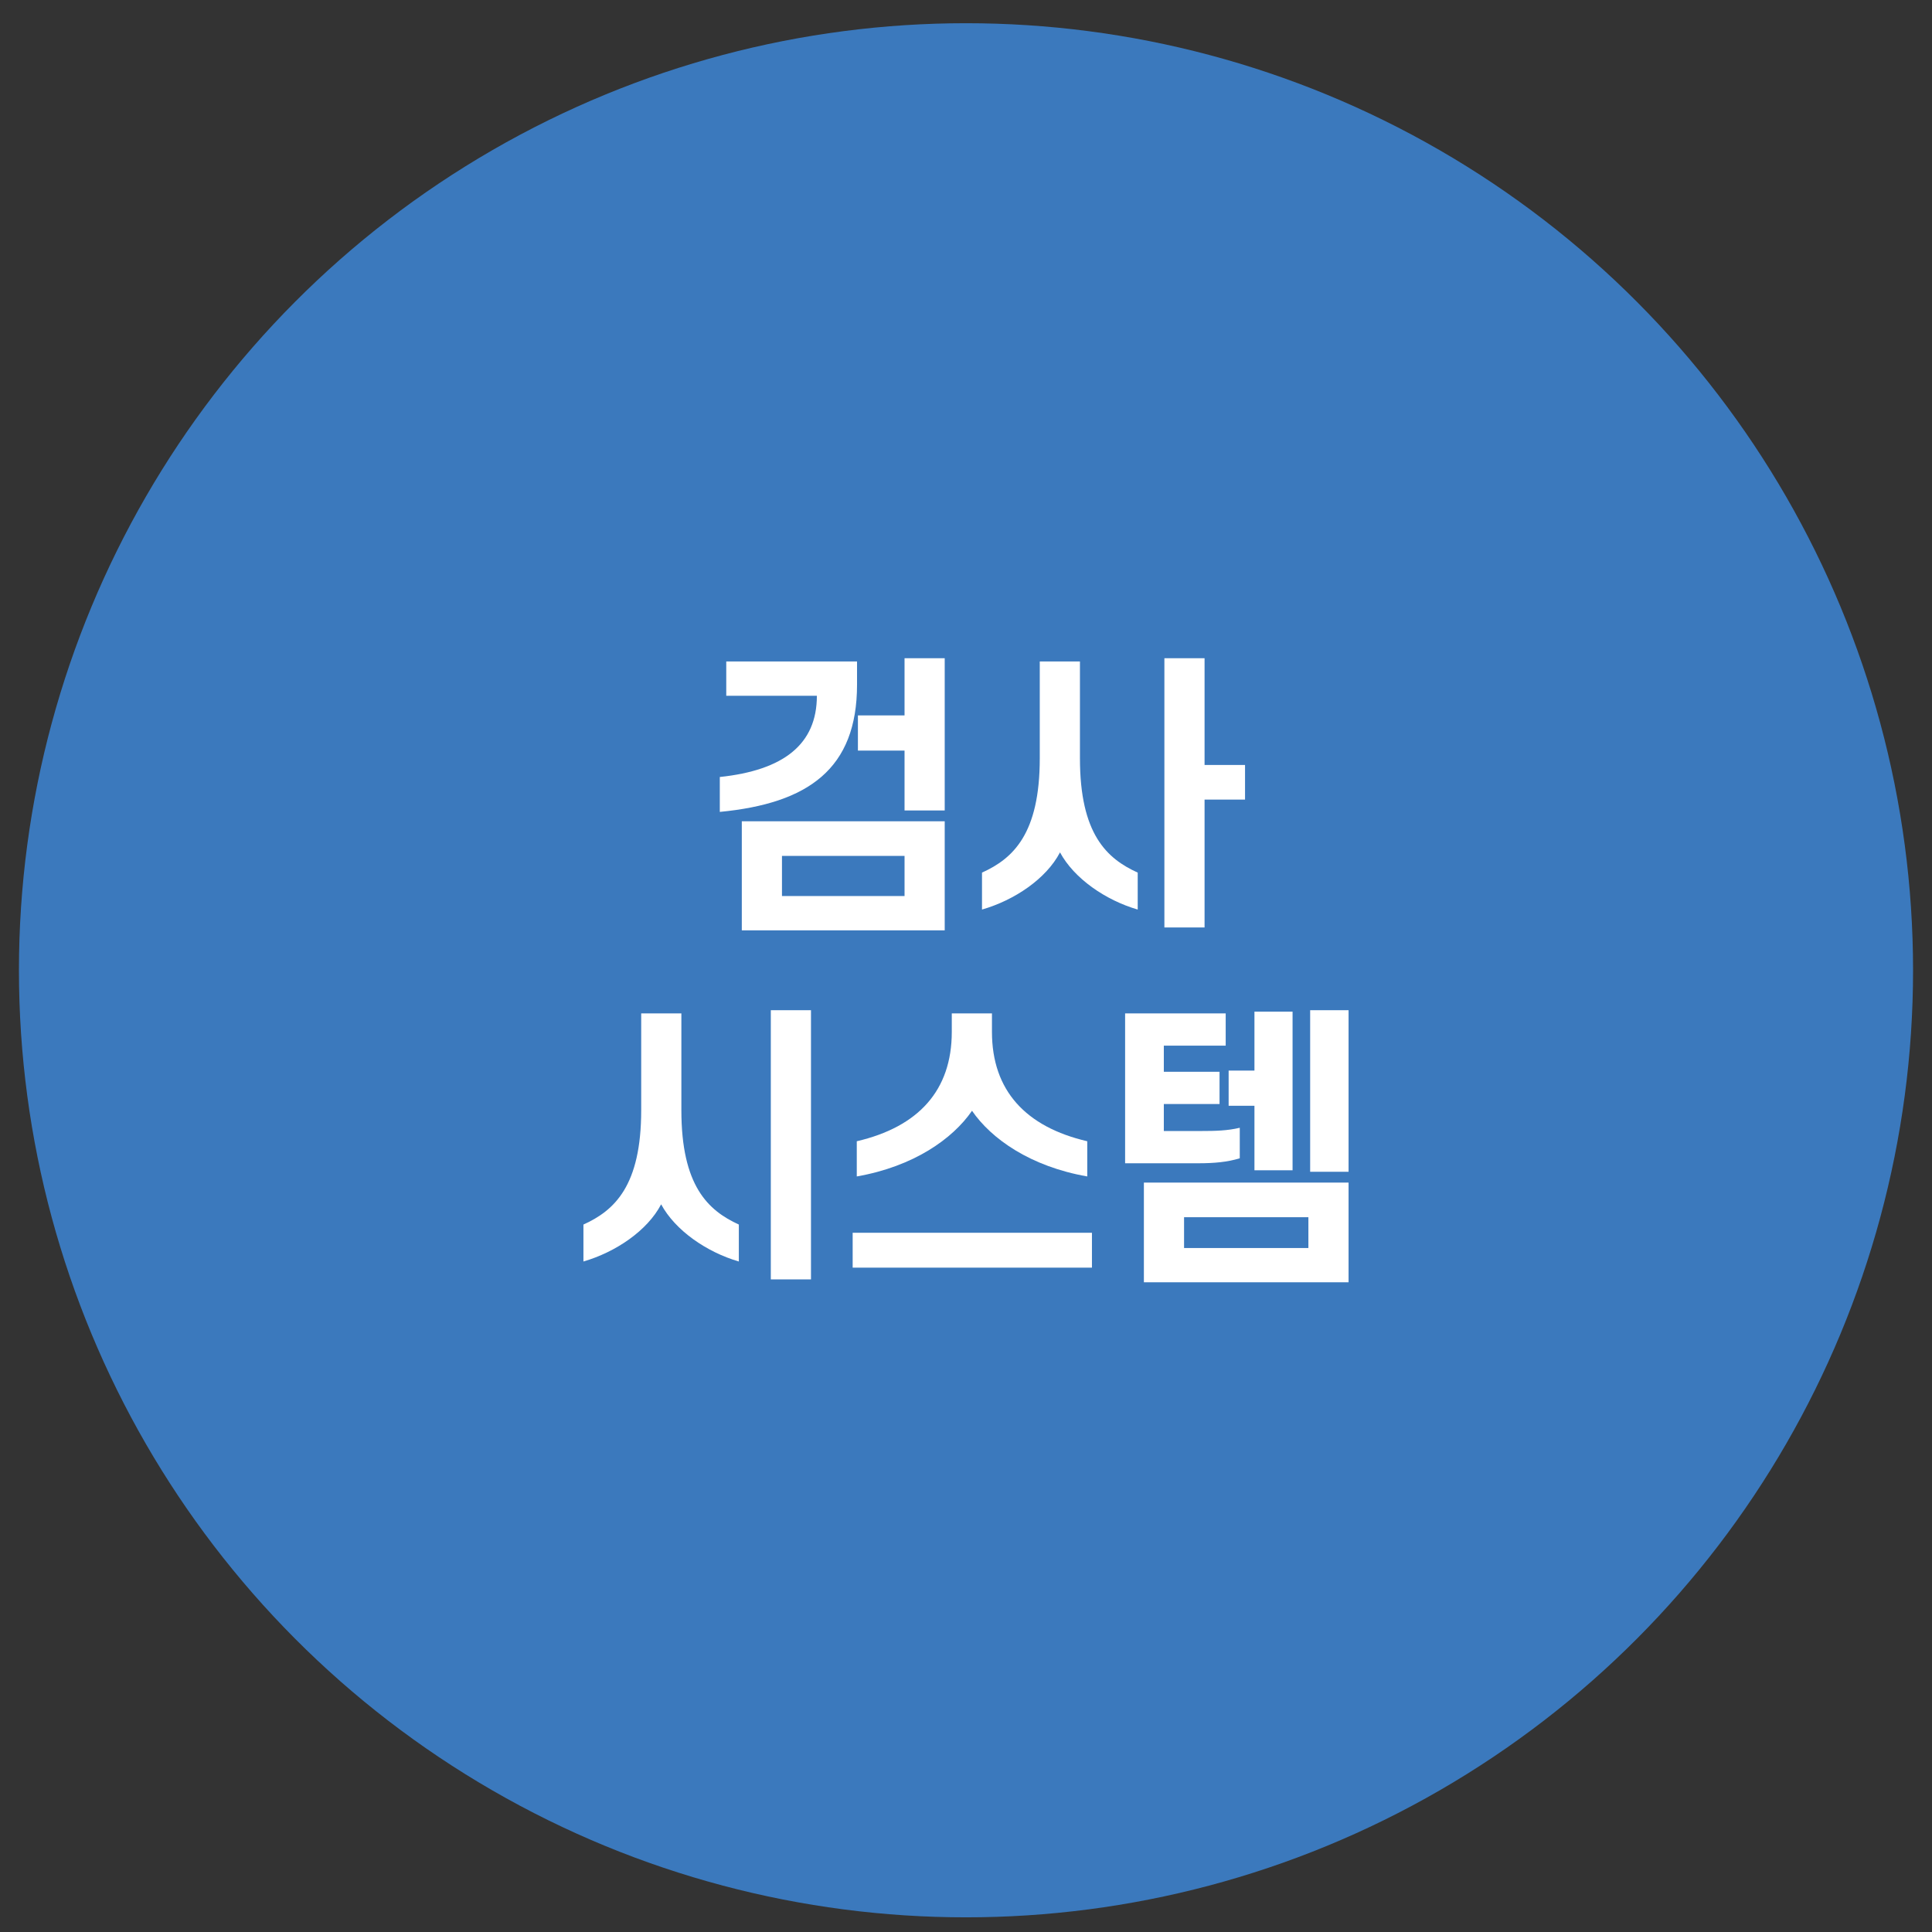
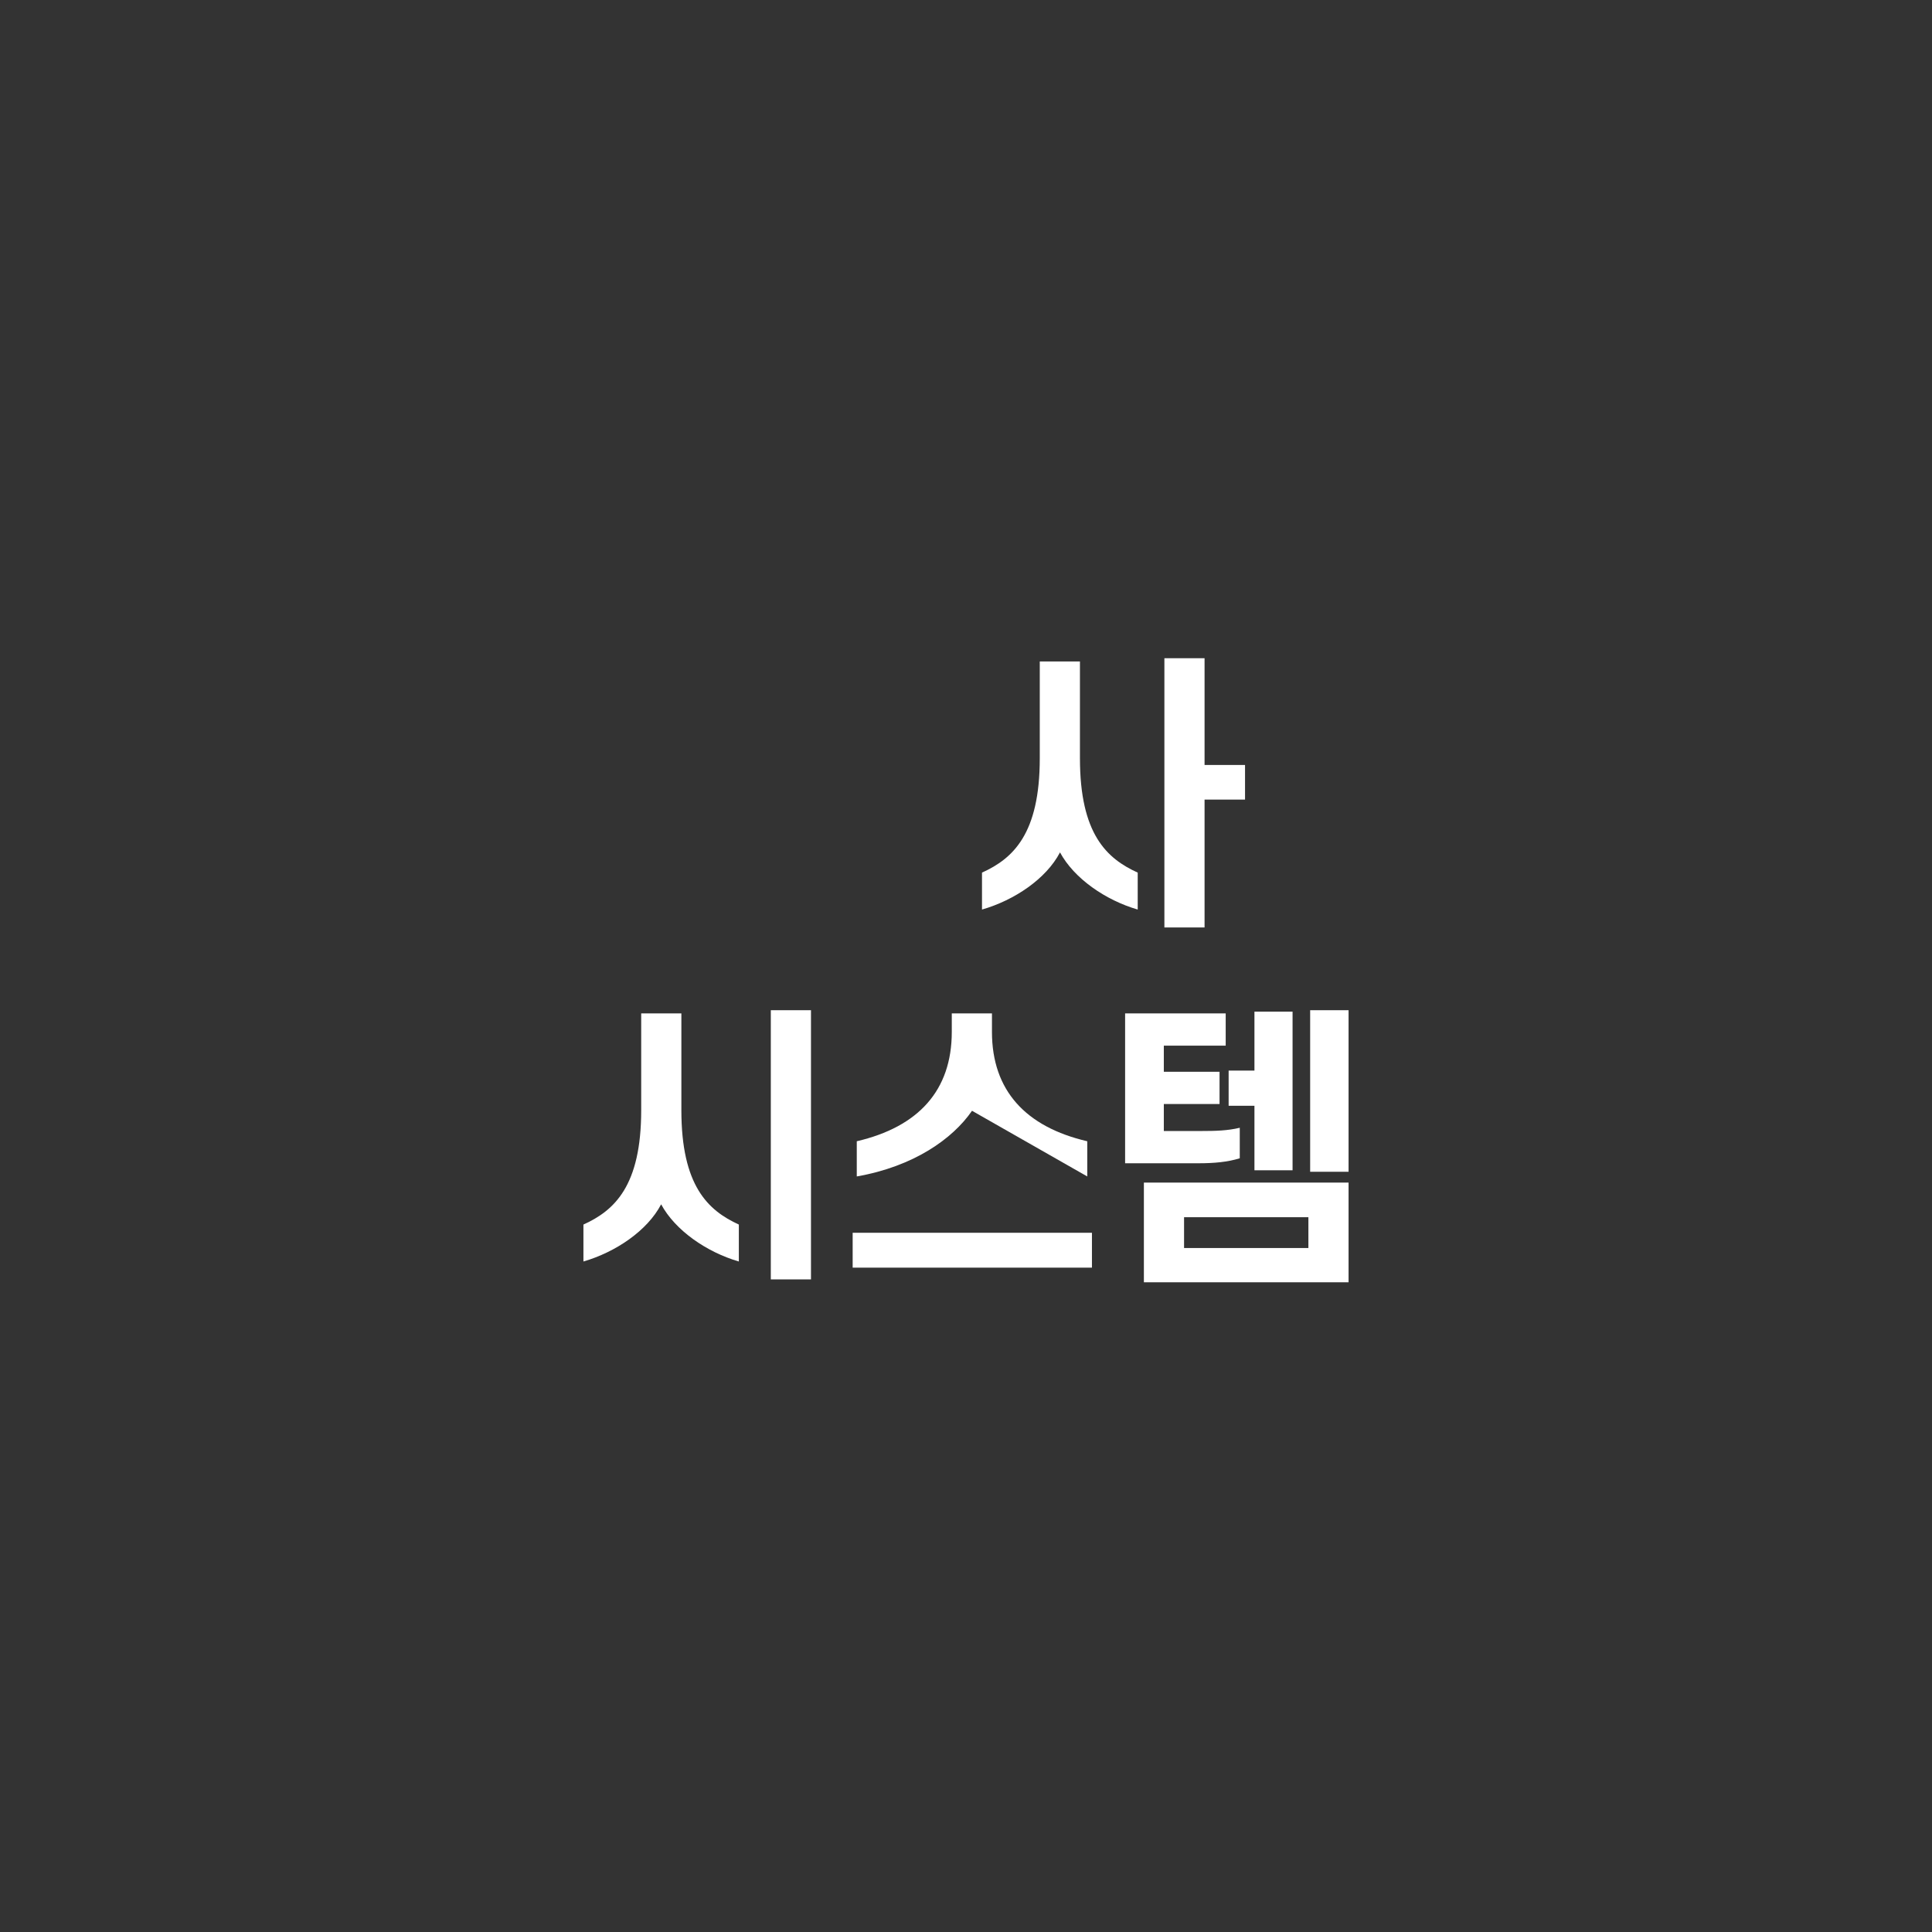
<svg xmlns="http://www.w3.org/2000/svg" version="1.1" id="Layer_1" x="0px" y="0px" width="263.5px" height="263.5px" viewBox="0 0 263.5 263.5" enable-background="new 0 0 263.5 263.5" xml:space="preserve">
  <rect x="0" y="0" width="263.5" height="263.5" fill="#333333" stroke="none" />
-   <circle fill="#3B79BD" cx="131.75" cy="132.333" r="129.167" />
  <g>
-     <path fill="#FFFFFF" d="M111.411,94.896H99.052v-4.68h17.837v3.16c0,11.479-6.639,16.197-18.717,17.357v-4.76   C106.851,105.054,111.411,101.534,111.411,94.896z M101.172,112.013h27.675v14.877h-27.675V112.013z M106.651,116.731v5.48h16.718   v-5.48H106.651z M117.009,102.374v-4.799h6.359v-7.799h5.479v20.758h-5.479v-8.16H117.009z" />
    <path fill="#FFFFFF" d="M144.571,116.253c-1.88,3.6-6.199,6.518-10.639,7.799v-5.039c4.239-1.92,7.879-5.279,7.879-15.598V90.216   h5.479v13.199c0,10.318,3.64,13.678,7.879,15.598v5.039C150.769,122.771,146.49,119.812,144.571,116.253z M164.287,104.335h5.52   v4.719h-5.52v17.438h-5.479V89.776h5.479V104.335z" />
    <path fill="#FFFFFF" d="M90.171,164.253c-1.88,3.6-6.199,6.518-10.599,7.799v-5.039c4.239-1.92,7.879-5.279,7.879-15.598v-13.199   h5.479v13.199c0,10.318,3.639,13.678,7.838,15.598v5.039C96.371,170.771,92.091,167.812,90.171,164.253z M110.608,174.491h-5.479   v-36.715h5.479V174.491z" />
-     <path fill="#FFFFFF" d="M116.292,168.132h32.635v4.76h-32.635V168.132z M132.57,151.495c-2.64,3.838-7.958,7.598-15.717,8.957   v-4.799c8.398-1.959,12.958-6.918,12.958-14.916v-2.521h5.479v2.521c0,7.998,4.6,12.957,12.998,14.916v4.799   C140.529,159.093,135.209,155.333,132.57,151.495z" />
+     <path fill="#FFFFFF" d="M116.292,168.132h32.635v4.76h-32.635V168.132z M132.57,151.495c-2.64,3.838-7.958,7.598-15.717,8.957   v-4.799c8.398-1.959,12.958-6.918,12.958-14.916v-2.521h5.479v2.521c0,7.998,4.6,12.957,12.998,14.916v4.799   z" />
    <path fill="#FFFFFF" d="M166.33,146.175v4.4h-7.599v3.68h5.039c2,0,3.64-0.041,5.319-0.441v4.16c-1.68,0.52-3.52,0.68-5.599,0.68   h-10.039v-20.438h13.718v4.4h-8.438v3.559H166.33z M156.011,161.292h27.916v13.598h-27.916V161.292z M161.491,166.013v4.199h16.957   v-4.199H161.491z M167.57,146.015h3.52v-8.037h5.199v21.635h-5.199v-8.797h-3.52V146.015z M178.688,137.776h5.239v22.037h-5.239   V137.776z" />
  </g>
</svg>